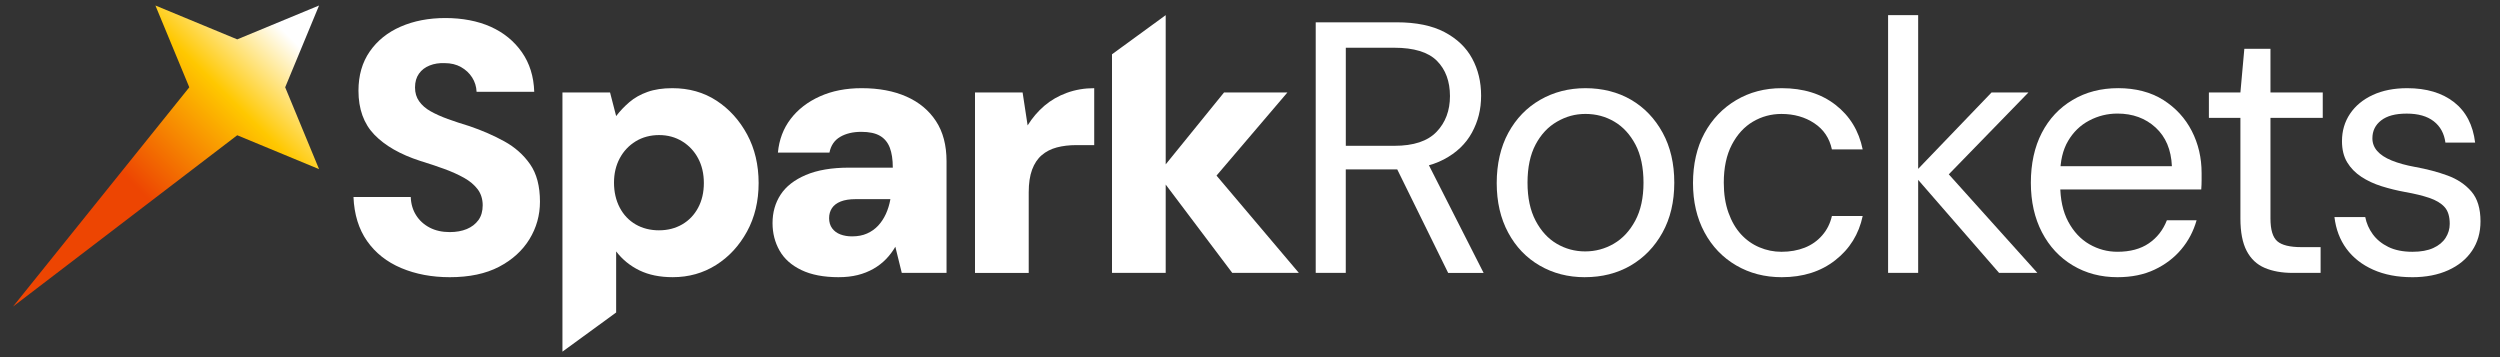
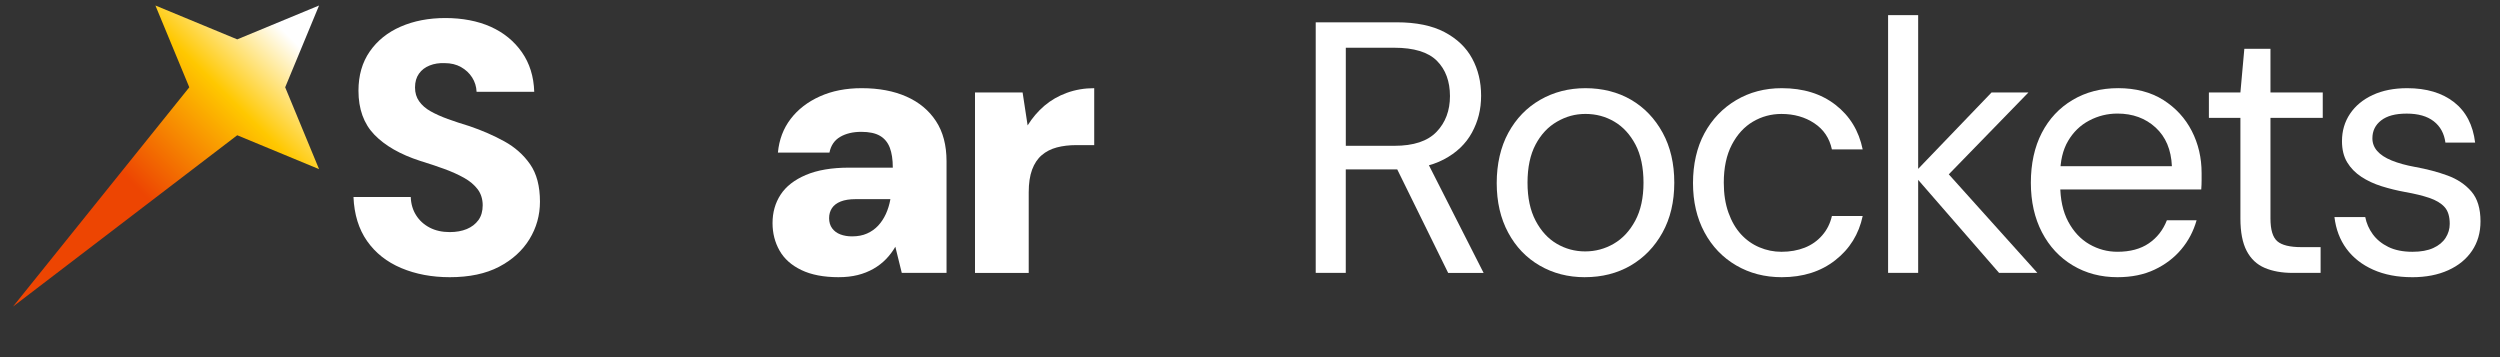
<svg xmlns="http://www.w3.org/2000/svg" width="140" height="20" viewBox="0 0 140 20" fill="none">
  <rect x="0" y="0" width="140" height="20" fill="#333333" stroke="none" />
  <path d="M25.188 15.523C24.186 15.523 23.28 15.353 22.471 15.012C21.663 14.671 21.025 14.167 20.556 13.498C20.089 12.83 19.835 12.008 19.795 11.033H23.002C23.015 11.42 23.116 11.761 23.303 12.055C23.489 12.35 23.743 12.58 24.064 12.747C24.385 12.914 24.759 12.997 25.187 12.997C25.548 12.997 25.866 12.94 26.139 12.827C26.412 12.713 26.63 12.546 26.791 12.326C26.951 12.105 27.031 11.828 27.031 11.494C27.031 11.159 26.938 10.85 26.751 10.601C26.564 10.354 26.31 10.14 25.989 9.96C25.668 9.78 25.297 9.612 24.876 9.459C24.455 9.306 24.004 9.155 23.523 9.008C22.413 8.647 21.561 8.159 20.967 7.545C20.372 6.93 20.074 6.108 20.074 5.079C20.074 4.224 20.284 3.492 20.706 2.884C21.127 2.276 21.704 1.812 22.439 1.491C23.174 1.17 24.009 1.01 24.945 1.01C25.881 1.01 26.753 1.173 27.482 1.5C28.209 1.828 28.791 2.303 29.226 2.924C29.66 3.546 29.89 4.284 29.917 5.139H26.689C26.676 4.845 26.592 4.578 26.439 4.337C26.285 4.096 26.078 3.903 25.817 3.756C25.556 3.609 25.252 3.535 24.905 3.535C24.597 3.522 24.316 3.565 24.063 3.666C23.809 3.766 23.608 3.919 23.461 4.127C23.314 4.334 23.241 4.591 23.241 4.898C23.241 5.205 23.318 5.45 23.471 5.67C23.625 5.89 23.839 6.078 24.113 6.231C24.386 6.385 24.707 6.529 25.075 6.663C25.442 6.796 25.847 6.93 26.288 7.063C26.996 7.304 27.648 7.588 28.243 7.916C28.837 8.243 29.319 8.671 29.687 9.199C30.054 9.727 30.238 10.425 30.238 11.294C30.238 12.055 30.041 12.757 29.647 13.399C29.252 14.04 28.684 14.555 27.943 14.942C27.201 15.329 26.282 15.523 25.186 15.523H25.188Z" fill="white" />
-   <path d="M31.497 19.692V5.178H34.163L34.504 6.501C34.718 6.22 34.965 5.96 35.246 5.719C35.527 5.479 35.864 5.288 36.258 5.148C36.653 5.007 37.117 4.938 37.652 4.938C38.587 4.938 39.413 5.172 40.128 5.639C40.843 6.107 41.413 6.739 41.842 7.534C42.269 8.329 42.483 9.235 42.483 10.25C42.483 11.265 42.266 12.172 41.832 12.967C41.397 13.761 40.819 14.387 40.098 14.841C39.376 15.295 38.568 15.522 37.672 15.522C36.951 15.522 36.329 15.395 35.808 15.141C35.286 14.887 34.852 14.533 34.504 14.079V17.5L31.497 19.692V19.692ZM36.909 12.897C37.391 12.897 37.821 12.786 38.203 12.566C38.584 12.345 38.88 12.035 39.095 11.633C39.309 11.233 39.416 10.772 39.416 10.25C39.416 9.729 39.309 9.268 39.095 8.867C38.881 8.466 38.584 8.149 38.203 7.915C37.821 7.681 37.391 7.564 36.909 7.564C36.428 7.564 35.977 7.681 35.597 7.915C35.216 8.149 34.918 8.466 34.704 8.867C34.49 9.268 34.384 9.722 34.384 10.231C34.384 10.739 34.49 11.216 34.704 11.624C34.918 12.032 35.216 12.345 35.597 12.567C35.978 12.787 36.415 12.898 36.909 12.898V12.897Z" fill="white" />
  <path d="M46.971 15.523C46.129 15.523 45.43 15.389 44.876 15.122C44.321 14.855 43.913 14.491 43.653 14.03C43.393 13.569 43.262 13.057 43.262 12.496C43.262 11.895 43.412 11.363 43.713 10.902C44.013 10.441 44.484 10.073 45.126 9.799C45.767 9.526 46.576 9.388 47.551 9.388H49.997C49.997 8.934 49.94 8.56 49.827 8.265C49.713 7.972 49.529 7.751 49.276 7.604C49.022 7.457 48.674 7.383 48.233 7.383C47.766 7.383 47.371 7.477 47.051 7.664C46.73 7.851 46.529 8.146 46.449 8.546H43.563C43.63 7.825 43.867 7.196 44.275 6.662C44.682 6.127 45.227 5.706 45.909 5.399C46.59 5.091 47.372 4.938 48.254 4.938C49.217 4.938 50.051 5.095 50.761 5.409C51.469 5.723 52.02 6.18 52.414 6.782C52.809 7.383 53.006 8.132 53.006 9.027V15.281H50.499L50.139 13.818C49.992 14.072 49.818 14.303 49.617 14.51C49.417 14.717 49.183 14.898 48.916 15.051C48.648 15.204 48.354 15.322 48.033 15.402C47.713 15.482 47.358 15.522 46.971 15.522V15.523ZM47.713 13.237C48.033 13.237 48.314 13.184 48.555 13.076C48.795 12.97 49.002 12.823 49.177 12.636C49.35 12.449 49.494 12.231 49.608 11.984C49.721 11.737 49.805 11.466 49.859 11.172V11.152H47.914C47.58 11.152 47.302 11.196 47.082 11.282C46.862 11.37 46.698 11.493 46.591 11.653C46.484 11.814 46.43 12.001 46.43 12.215C46.43 12.442 46.487 12.633 46.601 12.786C46.714 12.94 46.867 13.054 47.062 13.127C47.255 13.201 47.473 13.237 47.713 13.237H47.713Z" fill="white" />
  <path d="M54.6 15.283V5.178H57.266L57.547 7.023C57.813 6.595 58.128 6.228 58.489 5.92C58.85 5.613 59.267 5.373 59.742 5.199C60.216 5.026 60.728 4.938 61.276 4.938V8.126H60.274C59.873 8.126 59.509 8.17 59.181 8.256C58.854 8.344 58.573 8.487 58.339 8.688C58.105 8.888 57.925 9.159 57.798 9.499C57.671 9.84 57.608 10.264 57.608 10.772V15.283H54.6H54.6Z" fill="white" />
-   <path d="M62.272 15.282V3.04L65.279 0.848V15.282H62.272ZM69.007 15.282L64.837 9.749L68.546 5.178H72.095L67.103 11.032V8.626L72.736 15.282H69.007Z" fill="white" />
  <path d="M73.68 15.283V1.249H78.211C79.307 1.249 80.202 1.433 80.897 1.8C81.592 2.168 82.107 2.659 82.44 3.274C82.774 3.888 82.942 4.584 82.942 5.359C82.942 6.134 82.771 6.796 82.43 7.424C82.089 8.052 81.565 8.553 80.856 8.927C80.148 9.301 79.239 9.488 78.13 9.488H75.363V15.282H73.68V15.283ZM75.364 8.165H78.091C79.16 8.165 79.945 7.905 80.446 7.384C80.947 6.862 81.198 6.194 81.198 5.379C81.198 4.564 80.955 3.893 80.467 3.405C79.979 2.917 79.18 2.673 78.071 2.673H75.365V8.166L75.364 8.165ZM81.097 15.283L78.01 9.008H79.894L83.082 15.283H81.097Z" fill="white" />
  <path d="M88.748 15.523C87.812 15.523 86.971 15.306 86.222 14.871C85.474 14.437 84.885 13.823 84.458 13.027C84.03 12.232 83.816 11.306 83.816 10.25C83.816 9.194 84.034 8.228 84.468 7.434C84.902 6.639 85.497 6.023 86.252 5.589C87.007 5.155 87.852 4.938 88.788 4.938C89.724 4.938 90.603 5.155 91.344 5.589C92.086 6.024 92.674 6.639 93.109 7.434C93.543 8.228 93.76 9.161 93.76 10.23C93.76 11.299 93.54 12.231 93.099 13.026C92.658 13.822 92.063 14.436 91.315 14.871C90.566 15.305 89.711 15.522 88.749 15.522L88.748 15.523ZM88.768 14.079C89.343 14.079 89.877 13.936 90.372 13.648C90.867 13.361 91.267 12.93 91.575 12.355C91.883 11.78 92.036 11.072 92.036 10.23C92.036 9.388 91.885 8.663 91.585 8.095C91.284 7.527 90.89 7.099 90.403 6.812C89.915 6.524 89.377 6.38 88.789 6.38C88.2 6.38 87.696 6.524 87.195 6.812C86.694 7.099 86.293 7.527 85.992 8.095C85.692 8.663 85.541 9.375 85.541 10.23C85.541 11.085 85.692 11.78 85.992 12.355C86.293 12.93 86.687 13.361 87.175 13.648C87.663 13.935 88.194 14.079 88.768 14.079Z" fill="white" />
  <path d="M99.779 15.523C98.83 15.523 97.978 15.303 97.223 14.861C96.468 14.42 95.876 13.802 95.449 13.007C95.021 12.212 94.808 11.292 94.808 10.25C94.808 9.208 95.021 8.252 95.449 7.463C95.877 6.675 96.468 6.057 97.223 5.609C97.978 5.162 98.83 4.938 99.779 4.938C100.982 4.938 101.984 5.248 102.787 5.87C103.589 6.492 104.096 7.323 104.31 8.366H102.586C102.452 7.737 102.125 7.25 101.603 6.903C101.082 6.555 100.467 6.381 99.759 6.381C99.184 6.381 98.653 6.525 98.165 6.812C97.677 7.1 97.283 7.531 96.983 8.105C96.683 8.68 96.532 9.388 96.532 10.231C96.532 10.859 96.618 11.417 96.792 11.905C96.966 12.393 97.2 12.797 97.494 13.118C97.788 13.439 98.132 13.683 98.527 13.85C98.921 14.017 99.332 14.1 99.76 14.1C100.241 14.1 100.675 14.023 101.063 13.87C101.451 13.716 101.778 13.486 102.045 13.178C102.312 12.871 102.493 12.51 102.587 12.095H104.311C104.097 13.111 103.586 13.937 102.777 14.571C101.968 15.206 100.969 15.523 99.78 15.523H99.779Z" fill="white" />
  <path d="M105.733 15.282V0.848H107.417V15.282H105.733ZM111.948 15.282L107.136 9.749L111.527 5.178H113.592L108.56 10.351L108.58 9.148L114.093 15.282H111.948Z" fill="white" />
  <path d="M118.58 15.523C117.644 15.523 116.809 15.303 116.074 14.861C115.338 14.421 114.764 13.803 114.349 13.007C113.935 12.212 113.728 11.286 113.728 10.23C113.728 9.174 113.931 8.232 114.339 7.443C114.746 6.655 115.322 6.04 116.064 5.599C116.805 5.158 117.657 4.937 118.62 4.937C119.583 4.937 120.45 5.157 121.146 5.599C121.84 6.04 122.372 6.618 122.739 7.333C123.106 8.048 123.29 8.833 123.29 9.688V10.109C123.29 10.256 123.283 10.424 123.27 10.611H114.99V9.307H121.626C121.586 8.385 121.282 7.664 120.714 7.142C120.146 6.621 119.434 6.36 118.578 6.36C118.017 6.36 117.489 6.49 116.994 6.752C116.5 7.012 116.106 7.393 115.812 7.894C115.517 8.395 115.371 9.02 115.371 9.768V10.33C115.371 11.159 115.522 11.853 115.822 12.415C116.123 12.976 116.517 13.397 117.005 13.678C117.493 13.959 118.017 14.099 118.578 14.099C119.287 14.099 119.872 13.942 120.333 13.628C120.794 13.314 121.131 12.883 121.345 12.335H123.009C122.835 12.949 122.548 13.494 122.147 13.969C121.746 14.444 121.248 14.821 120.653 15.101C120.058 15.382 119.367 15.523 118.578 15.523L118.58 15.523Z" fill="white" />
  <path d="M128.389 15.282C127.788 15.282 127.266 15.189 126.826 15.002C126.385 14.815 126.047 14.497 125.813 14.05C125.579 13.602 125.463 12.997 125.463 12.235V6.602H123.698V5.178H125.463L125.683 2.732H127.146V5.178H130.074V6.602H127.146V12.235C127.146 12.863 127.273 13.287 127.527 13.508C127.781 13.728 128.229 13.839 128.871 13.839H129.954V15.282H128.39H128.389Z" fill="white" />
  <path d="M135.081 15.523C134.252 15.523 133.524 15.383 132.895 15.102C132.267 14.821 131.769 14.431 131.401 13.929C131.033 13.428 130.81 12.836 130.729 12.155H132.454C132.521 12.503 132.661 12.823 132.875 13.117C133.089 13.411 133.379 13.648 133.747 13.829C134.114 14.009 134.565 14.1 135.1 14.1C135.568 14.1 135.956 14.03 136.263 13.889C136.571 13.749 136.801 13.559 136.955 13.318C137.108 13.077 137.185 12.817 137.185 12.536C137.185 12.122 137.089 11.808 136.895 11.594C136.701 11.38 136.417 11.21 136.042 11.082C135.668 10.956 135.213 10.845 134.679 10.751C134.239 10.671 133.804 10.564 133.376 10.431C132.948 10.297 132.567 10.12 132.233 9.9C131.899 9.679 131.635 9.409 131.441 9.088C131.248 8.767 131.151 8.373 131.151 7.905C131.151 7.331 131.301 6.82 131.601 6.372C131.902 5.924 132.327 5.573 132.874 5.319C133.422 5.066 134.063 4.938 134.799 4.938C135.881 4.938 136.756 5.199 137.425 5.72C138.093 6.242 138.487 6.996 138.607 7.986H136.943C136.876 7.478 136.659 7.08 136.292 6.793C135.924 6.506 135.42 6.362 134.778 6.362C134.137 6.362 133.672 6.489 133.345 6.743C133.017 6.996 132.854 7.331 132.854 7.745C132.854 8.012 132.944 8.25 133.124 8.457C133.305 8.664 133.575 8.841 133.936 8.988C134.297 9.135 134.731 9.255 135.239 9.348C135.908 9.469 136.516 9.629 137.063 9.83C137.611 10.031 138.055 10.328 138.396 10.722C138.737 11.116 138.908 11.674 138.908 12.396C138.908 13.025 138.751 13.572 138.436 14.04C138.122 14.508 137.678 14.872 137.103 15.132C136.529 15.393 135.853 15.524 135.079 15.524L135.081 15.523Z" fill="white" />
  <path d="M8.703 0.308L10.6 4.889L0.728 17.169L13.285 7.574L17.867 9.472L15.97 4.889L17.867 0.308L13.285 2.205L8.703 0.308Z" fill="url(#paint0_linear_627_11180)" />
  <defs>
    <linearGradient id="paint0_linear_627_11180" x1="0.866" y1="17.308" x2="17.867" y2="0.308" gradientUnits="userSpaceOnUse">
      <stop offset="0.4" stop-color="#ED4502" />
      <stop offset="0.7" stop-color="#FFC800" />
      <stop offset="0.9" stop-color="white" />
    </linearGradient>
  </defs>
</svg>